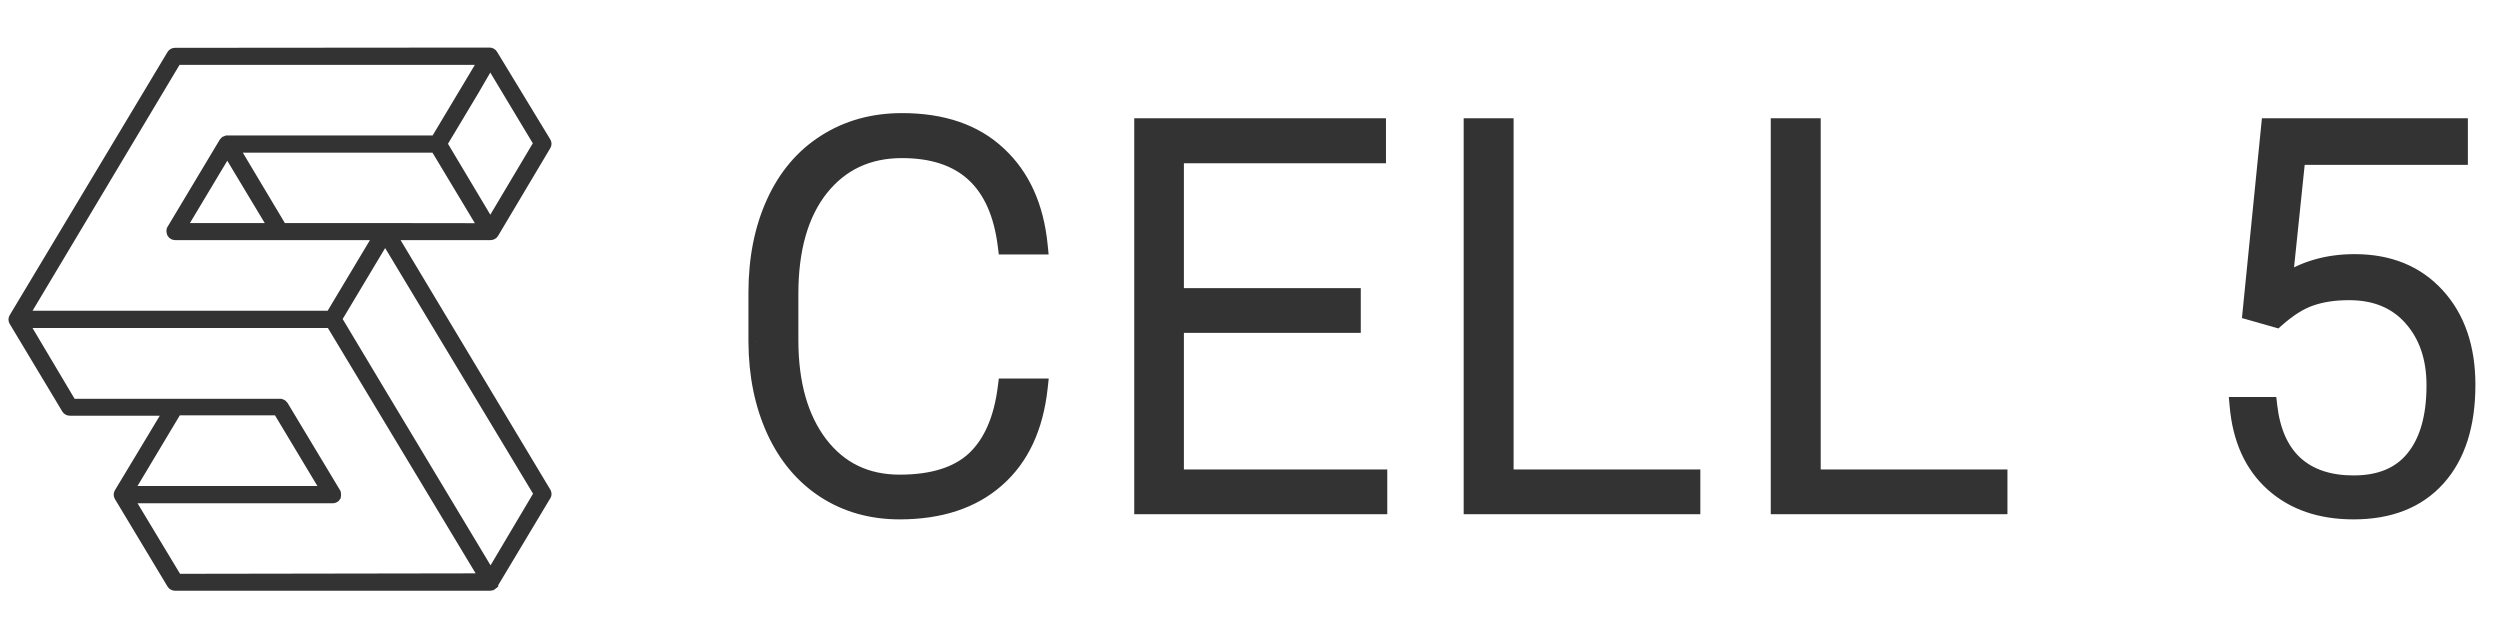
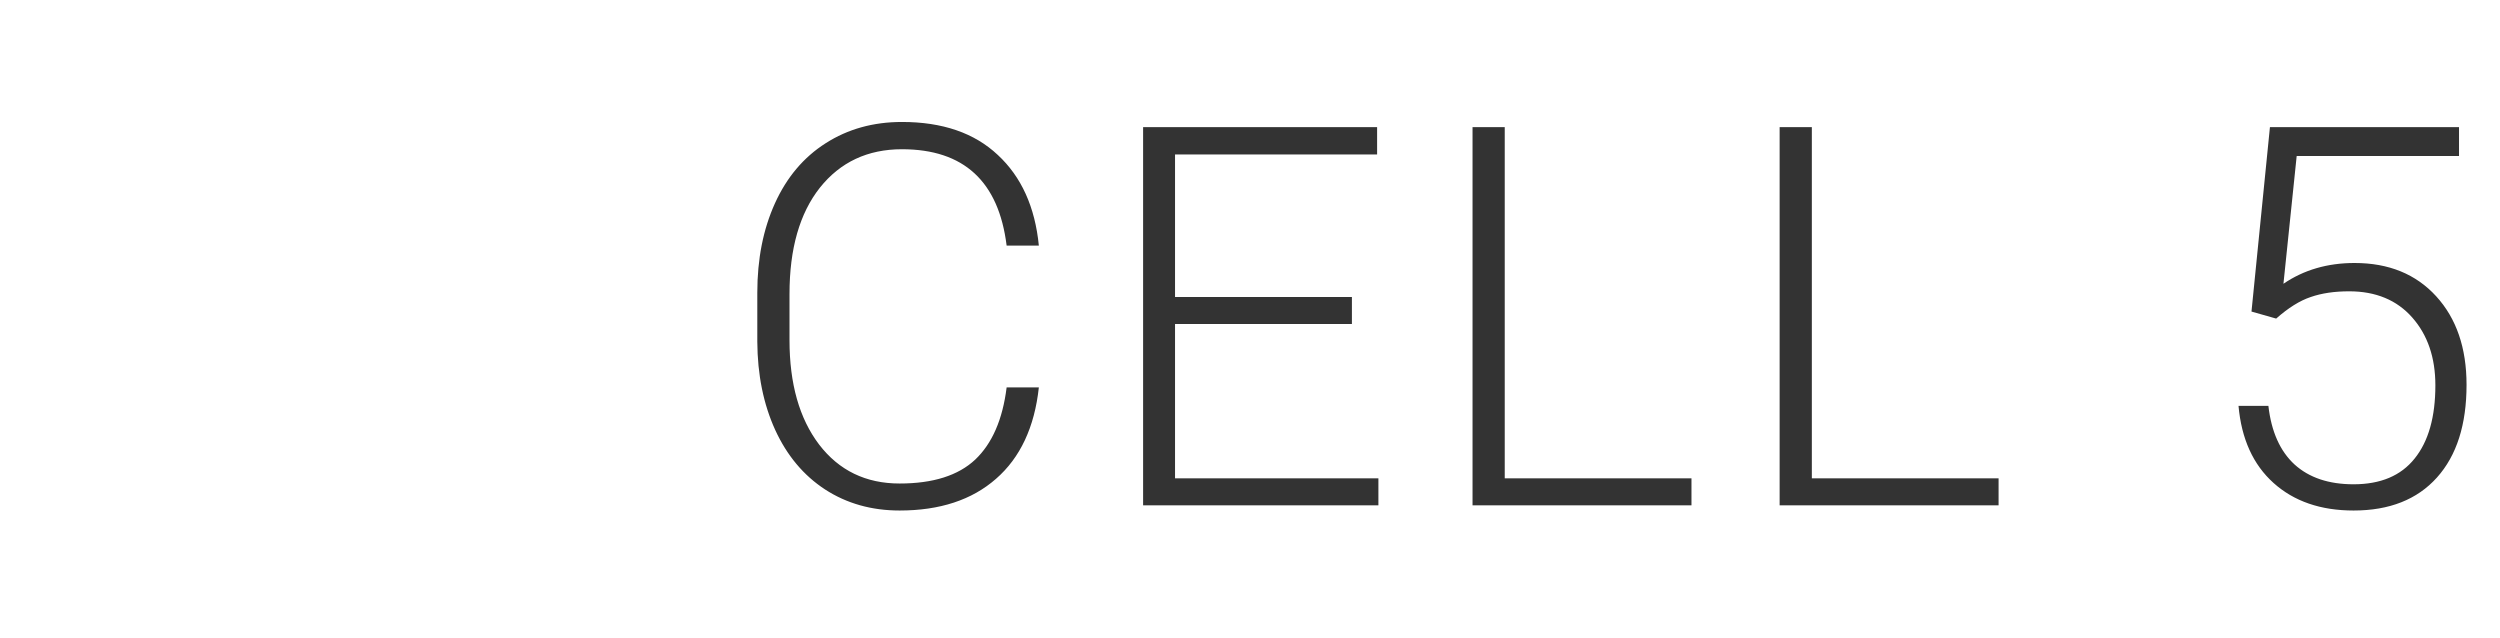
<svg xmlns="http://www.w3.org/2000/svg" width="141" height="36" viewBox="0 0 141 36" fill="none">
-   <path d="M27.669 32.499L21.435 22.126L18.959 17.993L21.721 13.378L30.431 27.843L27.669 32.499ZM9.977 32.678L7.2 28.07H18.765C18.796 28.07 18.826 28.063 18.852 28.048C18.879 28.034 18.901 28.013 18.916 27.988C18.923 27.96 18.923 27.932 18.916 27.905C18.923 27.878 18.923 27.849 18.916 27.822L15.946 22.884C15.921 22.846 15.883 22.819 15.838 22.808H4.029L1.281 18.186H18.672L27.382 32.651L9.977 32.678ZM18.458 27.726H7.2L9.962 23.111H15.688L18.458 27.726ZM9.948 3.342H27.339L24.577 7.957H12.775C12.753 7.962 12.732 7.972 12.713 7.985C12.695 7.998 12.68 8.014 12.668 8.033L9.705 12.979C9.698 13.006 9.698 13.034 9.705 13.061C9.705 13.105 9.723 13.147 9.755 13.178C9.787 13.209 9.831 13.227 9.877 13.227H21.421L18.658 17.841H1.281L9.948 3.342ZM27.654 12.724L24.899 8.109L26.688 5.126L27.647 3.473L30.417 8.081L27.654 12.724ZM21.721 12.896H15.888L13.448 8.811L13.119 8.295H24.57L27.339 12.903L21.721 12.896ZM12.818 8.453L15.488 12.896H10.156L11.902 9.982L12.818 8.453ZM30.782 27.802L22.036 13.227H27.669C27.699 13.227 27.729 13.219 27.755 13.205C27.782 13.19 27.804 13.169 27.819 13.144L30.767 8.191C30.783 8.166 30.791 8.138 30.791 8.109C30.791 8.08 30.783 8.051 30.767 8.026L27.762 3.081C27.746 3.055 27.724 3.034 27.698 3.02C27.672 3.005 27.642 2.998 27.611 2.998L9.869 3.012C9.839 3.011 9.809 3.019 9.783 3.033C9.756 3.048 9.734 3.069 9.719 3.094L0.816 17.938C0.801 17.963 0.793 17.992 0.793 18.021C0.793 18.05 0.801 18.078 0.816 18.103L3.786 23.049C3.801 23.074 3.823 23.095 3.85 23.11C3.876 23.124 3.906 23.132 3.936 23.131H9.569L6.749 27.815C6.734 27.84 6.726 27.869 6.726 27.898C6.726 27.927 6.734 27.956 6.749 27.981L9.719 32.919C9.734 32.945 9.756 32.966 9.783 32.98C9.809 32.995 9.839 33.002 9.869 33.002H27.661C27.684 33.002 27.706 32.998 27.727 32.99C27.748 32.981 27.767 32.969 27.783 32.954V32.919L30.746 27.974C30.768 27.951 30.783 27.923 30.79 27.893C30.796 27.862 30.793 27.831 30.782 27.802Z" fill="#333333" stroke="#333333" stroke-width="0.63" stroke-miterlimit="10" />
-   <path d="M58.591 21.85C58.347 24.096 57.541 25.814 56.174 27.006C54.816 28.197 53.005 28.793 50.739 28.793C49.157 28.793 47.756 28.398 46.535 27.606C45.324 26.815 44.387 25.697 43.723 24.252C43.059 22.797 42.722 21.137 42.712 19.271V16.503C42.712 14.608 43.044 12.929 43.708 11.464C44.372 9.999 45.324 8.871 46.565 8.08C47.815 7.279 49.25 6.879 50.871 6.879C53.156 6.879 54.958 7.499 56.276 8.739C57.605 9.97 58.376 11.674 58.591 13.852H56.774C56.325 10.229 54.357 8.417 50.871 8.417C48.938 8.417 47.395 9.14 46.242 10.585C45.1 12.03 44.528 14.027 44.528 16.576V19.184C44.528 21.645 45.085 23.607 46.198 25.072C47.321 26.537 48.835 27.27 50.739 27.27C52.624 27.27 54.045 26.82 55.002 25.922C55.959 25.014 56.55 23.656 56.774 21.85H58.591ZM76.248 18.275H66.272V26.977H77.742V28.5H64.471V7.172H77.669V8.71H66.272V16.752H76.248V18.275ZM84.867 26.977H95.399V28.5H83.051V7.172H84.867V26.977ZM102.188 26.977H112.72V28.5H100.371V7.172H102.188V26.977ZM126.984 17.572L128.024 7.172H138.688V8.798H129.533L128.786 16.005C129.929 15.224 131.267 14.833 132.8 14.833C134.724 14.833 136.257 15.458 137.399 16.708C138.542 17.958 139.113 19.623 139.113 21.703C139.113 23.949 138.557 25.692 137.443 26.933C136.33 28.173 134.763 28.793 132.741 28.793C130.886 28.793 129.382 28.275 128.229 27.24C127.077 26.205 126.418 24.755 126.252 22.89H127.937C128.103 24.345 128.596 25.448 129.416 26.2C130.236 26.942 131.345 27.314 132.741 27.314C134.265 27.314 135.412 26.83 136.184 25.863C136.965 24.896 137.355 23.52 137.355 21.732C137.355 20.17 136.921 18.895 136.052 17.909C135.183 16.923 133.996 16.43 132.492 16.43C131.662 16.43 130.939 16.537 130.324 16.752C129.709 16.957 129.06 17.362 128.376 17.968L126.984 17.572Z" fill="#333333" />
-   <path d="M58.591 21.85L59.088 21.904L59.148 21.35H58.591V21.85ZM56.174 27.006L55.845 26.629L55.844 26.63L56.174 27.006ZM46.535 27.606L46.262 28.025L46.263 28.026L46.535 27.606ZM43.723 24.252L43.268 24.459L43.268 24.461L43.723 24.252ZM42.712 19.271H42.212L42.212 19.274L42.712 19.271ZM46.565 8.08L46.833 8.502L46.834 8.501L46.565 8.08ZM56.276 8.739L55.934 9.103L55.937 9.106L56.276 8.739ZM58.591 13.852V14.352H59.143L59.088 13.803L58.591 13.852ZM56.774 13.852L56.278 13.913L56.333 14.352H56.774V13.852ZM46.242 10.585L45.851 10.273L45.85 10.275L46.242 10.585ZM46.198 25.072L45.8 25.375L45.801 25.377L46.198 25.072ZM55.002 25.922L55.344 26.286L55.346 26.285L55.002 25.922ZM56.774 21.85V21.35H56.333L56.278 21.788L56.774 21.85ZM58.094 21.796C57.86 23.949 57.096 25.539 55.845 26.629L56.502 27.383C57.986 26.09 58.834 24.243 59.088 21.904L58.094 21.796ZM55.844 26.63C54.599 27.723 52.916 28.293 50.739 28.293V29.293C53.094 29.293 55.034 28.672 56.504 27.382L55.844 26.63ZM50.739 28.293C49.245 28.293 47.94 27.921 46.807 27.187L46.263 28.026C47.572 28.874 49.069 29.293 50.739 29.293V28.293ZM46.809 27.188C45.684 26.453 44.806 25.412 44.177 24.043L43.268 24.461C43.968 25.983 44.964 27.177 46.262 28.025L46.809 27.188ZM44.178 24.044C43.547 22.663 43.221 21.075 43.212 19.269L42.212 19.274C42.222 21.198 42.57 22.93 43.268 24.459L44.178 24.044ZM43.212 19.271V16.503H42.212V19.271H43.212ZM43.212 16.503C43.212 14.667 43.533 13.06 44.163 11.67L43.253 11.257C42.554 12.798 42.212 14.55 42.212 16.503H43.212ZM44.163 11.67C44.791 10.285 45.682 9.236 46.833 8.502L46.296 7.659C44.966 8.506 43.953 9.713 43.253 11.257L44.163 11.67ZM46.834 8.501C47.996 7.757 49.337 7.379 50.871 7.379V6.379C49.163 6.379 47.633 6.802 46.295 7.659L46.834 8.501ZM50.871 7.379C53.064 7.379 54.731 7.972 55.934 9.103L56.619 8.375C55.185 7.026 53.249 6.379 50.871 6.379V7.379ZM55.937 9.106C57.157 10.237 57.888 11.818 58.093 13.901L59.088 13.803C58.864 11.53 58.052 9.703 56.616 8.372L55.937 9.106ZM58.591 13.352H56.774V14.352H58.591V13.352ZM57.271 13.79C57.037 11.904 56.399 10.419 55.3 9.408C54.199 8.394 52.701 7.917 50.871 7.917V8.917C52.528 8.917 53.757 9.346 54.623 10.143C55.492 10.944 56.063 12.176 56.278 13.913L57.271 13.79ZM50.871 7.917C48.793 7.917 47.103 8.703 45.851 10.273L46.633 10.897C47.686 9.577 49.082 8.917 50.871 8.917V7.917ZM45.85 10.275C44.615 11.837 44.028 13.957 44.028 16.576H45.028C45.028 14.097 45.584 12.224 46.634 10.895L45.85 10.275ZM44.028 16.576V19.184H45.028V16.576H44.028ZM44.028 19.184C44.028 21.717 44.602 23.798 45.8 25.375L46.596 24.77C45.568 23.417 45.028 21.572 45.028 19.184H44.028ZM45.801 25.377C47.023 26.969 48.685 27.77 50.739 27.77V26.77C48.985 26.77 47.62 26.105 46.595 24.768L45.801 25.377ZM50.739 27.77C52.696 27.77 54.261 27.303 55.344 26.286L54.66 25.557C53.829 26.337 52.552 26.77 50.739 26.77V27.77ZM55.346 26.285C56.414 25.271 57.037 23.79 57.271 21.911L56.278 21.788C56.062 23.523 55.504 24.756 54.658 25.559L55.346 26.285ZM56.774 22.35H58.591V21.35H56.774V22.35ZM76.248 18.275V18.775H76.748V18.275H76.248ZM66.272 18.275V17.775H65.772V18.275H66.272ZM66.272 26.977H65.772V27.477H66.272V26.977ZM77.742 26.977H78.242V26.477H77.742V26.977ZM77.742 28.5V29H78.242V28.5H77.742ZM64.471 28.5H63.971V29H64.471V28.5ZM64.471 7.172V6.672H63.971V7.172H64.471ZM77.669 7.172H78.169V6.672H77.669V7.172ZM77.669 8.71V9.21H78.169V8.71H77.669ZM66.272 8.71V8.21H65.772V8.71H66.272ZM66.272 16.752H65.772V17.252H66.272V16.752ZM76.248 16.752H76.748V16.252H76.248V16.752ZM76.248 17.775H66.272V18.775H76.248V17.775ZM65.772 18.275V26.977H66.772V18.275H65.772ZM66.272 27.477H77.742V26.477H66.272V27.477ZM77.242 26.977V28.5H78.242V26.977H77.242ZM77.742 28H64.471V29H77.742V28ZM64.971 28.5V7.172H63.971V28.5H64.971ZM64.471 7.672H77.669V6.672H64.471V7.672ZM77.169 7.172V8.71H78.169V7.172H77.169ZM77.669 8.21H66.272V9.21H77.669V8.21ZM65.772 8.71V16.752H66.772V8.71H65.772ZM66.272 17.252H76.248V16.252H66.272V17.252ZM75.748 16.752V18.275H76.748V16.752H75.748ZM84.867 26.977H84.367V27.477H84.867V26.977ZM95.399 26.977H95.899V26.477H95.399V26.977ZM95.399 28.5V29H95.899V28.5H95.399ZM83.051 28.5H82.551V29H83.051V28.5ZM83.051 7.172V6.672H82.551V7.172H83.051ZM84.867 7.172H85.367V6.672H84.867V7.172ZM84.867 27.477H95.399V26.477H84.867V27.477ZM94.899 26.977V28.5H95.899V26.977H94.899ZM95.399 28H83.051V29H95.399V28ZM83.551 28.5V7.172H82.551V28.5H83.551ZM83.051 7.672H84.867V6.672H83.051V7.672ZM84.367 7.172V26.977H85.367V7.172H84.367ZM102.188 26.977H101.688V27.477H102.188V26.977ZM112.72 26.977H113.22V26.477H112.72V26.977ZM112.72 28.5V29H113.22V28.5H112.72ZM100.371 28.5H99.871V29H100.371V28.5ZM100.371 7.172V6.672H99.871V7.172H100.371ZM102.188 7.172H102.688V6.672H102.188V7.172ZM102.188 27.477H112.72V26.477H102.188V27.477ZM112.22 26.977V28.5H113.22V26.977H112.22ZM112.72 28H100.371V29H112.72V28ZM100.871 28.5V7.172H99.871V28.5H100.871ZM100.371 7.672H102.188V6.672H100.371V7.672ZM101.688 7.172V26.977H102.688V7.172H101.688ZM126.984 17.572L126.487 17.523L126.445 17.939L126.848 18.053L126.984 17.572ZM128.024 7.172V6.672H127.572L127.527 7.122L128.024 7.172ZM138.688 7.172H139.188V6.672H138.688V7.172ZM138.688 8.798V9.298H139.188V8.798H138.688ZM129.533 8.798V8.298H129.082L129.036 8.746L129.533 8.798ZM128.786 16.005L128.289 15.953L128.178 17.027L129.068 16.418L128.786 16.005ZM128.229 27.24L127.895 27.612L128.229 27.24ZM126.252 22.89V22.39H125.705L125.754 22.934L126.252 22.89ZM127.937 22.89L128.433 22.833L128.383 22.39H127.937V22.89ZM129.416 26.2L129.078 26.569L129.081 26.571L129.416 26.2ZM136.184 25.863L135.795 25.549L135.793 25.551L136.184 25.863ZM130.324 16.752L130.482 17.226L130.489 17.224L130.324 16.752ZM128.376 17.968L128.239 18.449L128.503 18.524L128.707 18.342L128.376 17.968ZM127.482 17.622L128.522 7.222L127.527 7.122L126.487 17.523L127.482 17.622ZM128.024 7.672H138.688V6.672H128.024V7.672ZM138.188 7.172V8.798H139.188V7.172H138.188ZM138.688 8.298H129.533V9.298H138.688V8.298ZM129.036 8.746L128.289 15.953L129.283 16.056L130.031 8.849L129.036 8.746ZM129.068 16.418C130.119 15.699 131.356 15.333 132.8 15.333V14.333C131.177 14.333 129.739 14.748 128.504 15.592L129.068 16.418ZM132.8 15.333C134.604 15.333 135.996 15.914 137.03 17.045L137.768 16.371C136.518 15.002 134.843 14.333 132.8 14.333V15.333ZM137.03 17.045C138.071 18.183 138.613 19.718 138.613 21.703H139.613C139.613 19.528 139.013 17.733 137.768 16.371L137.03 17.045ZM138.613 21.703C138.613 23.869 138.077 25.478 137.071 26.599L137.815 27.267C139.036 25.907 139.613 24.029 139.613 21.703H138.613ZM137.071 26.599C136.073 27.711 134.654 28.293 132.741 28.293V29.293C134.872 29.293 136.587 28.635 137.815 27.267L137.071 26.599ZM132.741 28.293C130.983 28.293 129.607 27.805 128.564 26.868L127.895 27.612C129.157 28.745 130.788 29.293 132.741 29.293V28.293ZM128.564 26.868C127.524 25.935 126.907 24.612 126.75 22.845L125.754 22.934C125.929 24.897 126.63 26.476 127.895 27.612L128.564 26.868ZM126.252 23.39H127.937V22.39H126.252V23.39ZM127.44 22.946C127.615 24.483 128.144 25.713 129.078 26.569L129.754 25.832C129.047 25.184 128.59 24.207 128.433 22.833L127.44 22.946ZM129.081 26.571C130.015 27.416 131.254 27.814 132.741 27.814V26.814C131.435 26.814 130.458 26.468 129.751 25.829L129.081 26.571ZM132.741 27.814C134.378 27.814 135.686 27.288 136.574 26.175L135.793 25.551C135.138 26.372 134.151 26.814 132.741 26.814V27.814ZM136.572 26.177C137.451 25.09 137.855 23.585 137.855 21.732H136.855C136.855 23.454 136.478 24.703 135.795 25.549L136.572 26.177ZM137.855 21.732C137.855 20.072 137.391 18.673 136.427 17.579L135.677 18.24C136.451 19.118 136.855 20.267 136.855 21.732H137.855ZM136.427 17.579C135.449 16.468 134.117 15.93 132.492 15.93V16.93C133.875 16.93 134.917 17.377 135.677 18.24L136.427 17.579ZM132.492 15.93C131.621 15.93 130.84 16.042 130.159 16.28L130.489 17.224C131.039 17.032 131.704 16.93 132.492 16.93V15.93ZM130.166 16.278C129.466 16.511 128.759 16.96 128.044 17.593L128.707 18.342C129.36 17.764 129.951 17.403 130.482 17.226L130.166 16.278ZM128.513 17.487L127.121 17.091L126.848 18.053L128.239 18.449L128.513 17.487Z" fill="#333333" />
+   <path d="M58.591 21.85C58.347 24.096 57.541 25.814 56.174 27.006C54.816 28.197 53.005 28.793 50.739 28.793C49.157 28.793 47.756 28.398 46.535 27.606C45.324 26.815 44.387 25.697 43.723 24.252C43.059 22.797 42.722 21.137 42.712 19.271V16.503C42.712 14.608 43.044 12.929 43.708 11.464C44.372 9.999 45.324 8.871 46.565 8.08C47.815 7.279 49.25 6.879 50.871 6.879C53.156 6.879 54.958 7.499 56.276 8.739C57.605 9.97 58.376 11.674 58.591 13.852H56.774C56.325 10.229 54.357 8.417 50.871 8.417C48.938 8.417 47.395 9.14 46.242 10.585C45.1 12.03 44.528 14.027 44.528 16.576V19.184C44.528 21.645 45.085 23.607 46.198 25.072C47.321 26.537 48.835 27.27 50.739 27.27C52.624 27.27 54.045 26.82 55.002 25.922C55.959 25.014 56.55 23.656 56.774 21.85ZM76.248 18.275H66.272V26.977H77.742V28.5H64.471V7.172H77.669V8.71H66.272V16.752H76.248V18.275ZM84.867 26.977H95.399V28.5H83.051V7.172H84.867V26.977ZM102.188 26.977H112.72V28.5H100.371V7.172H102.188V26.977ZM126.984 17.572L128.024 7.172H138.688V8.798H129.533L128.786 16.005C129.929 15.224 131.267 14.833 132.8 14.833C134.724 14.833 136.257 15.458 137.399 16.708C138.542 17.958 139.113 19.623 139.113 21.703C139.113 23.949 138.557 25.692 137.443 26.933C136.33 28.173 134.763 28.793 132.741 28.793C130.886 28.793 129.382 28.275 128.229 27.24C127.077 26.205 126.418 24.755 126.252 22.89H127.937C128.103 24.345 128.596 25.448 129.416 26.2C130.236 26.942 131.345 27.314 132.741 27.314C134.265 27.314 135.412 26.83 136.184 25.863C136.965 24.896 137.355 23.52 137.355 21.732C137.355 20.17 136.921 18.895 136.052 17.909C135.183 16.923 133.996 16.43 132.492 16.43C131.662 16.43 130.939 16.537 130.324 16.752C129.709 16.957 129.06 17.362 128.376 17.968L126.984 17.572Z" fill="#333333" />
</svg>